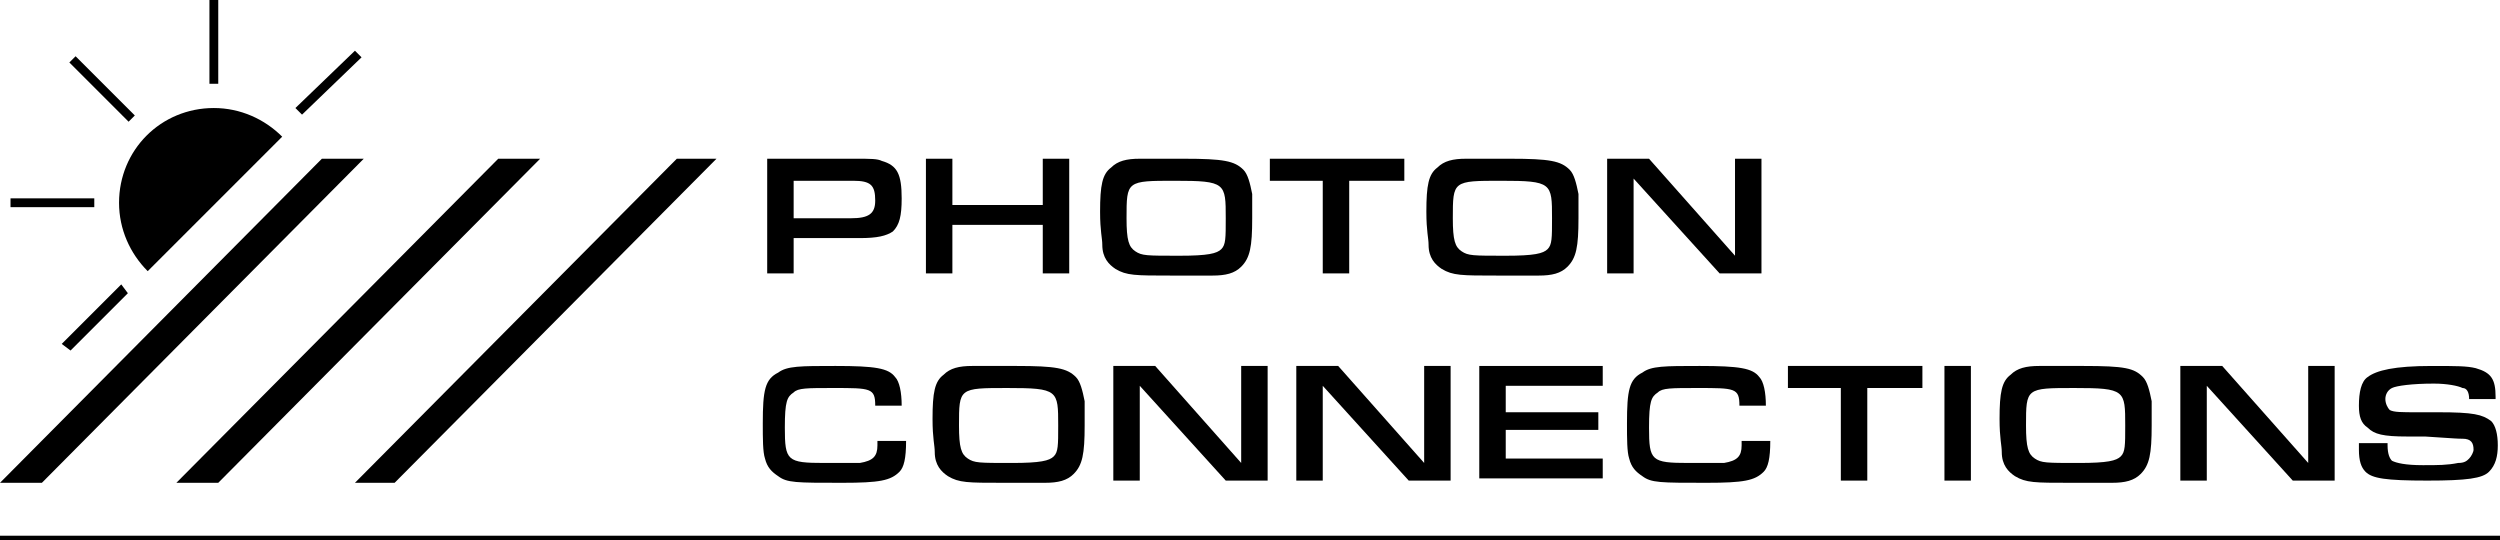
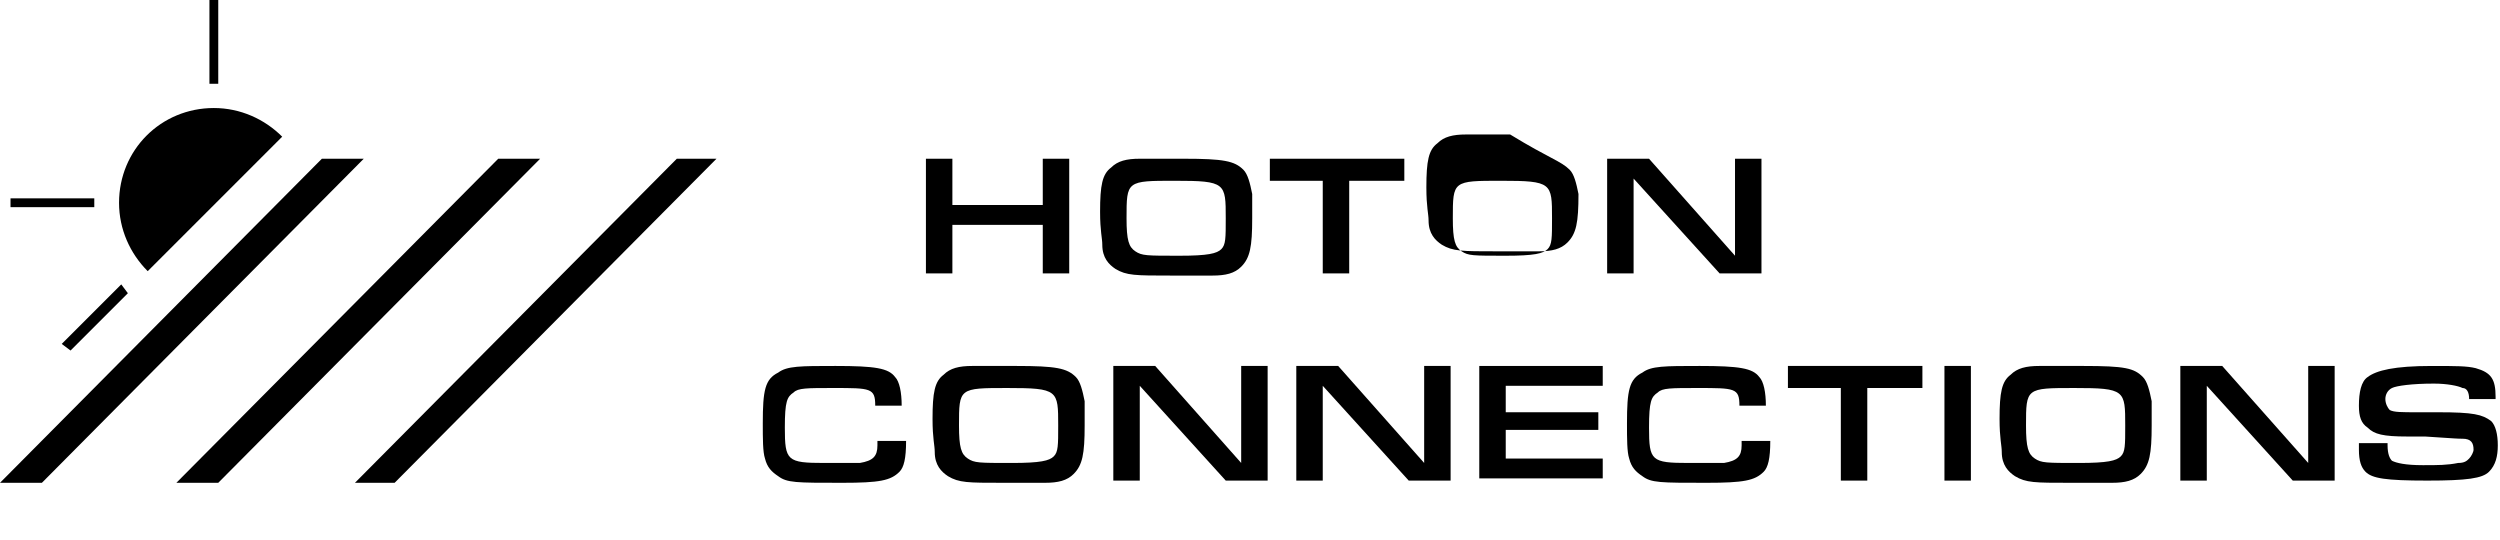
<svg xmlns="http://www.w3.org/2000/svg" id="Ebene_1" x="0px" y="0px" style="enable-background:new 0 0 841.9 595.3;" xml:space="preserve" viewBox="43.8 207 113.4 24.5">
  <polygon points="45.7,228.9 43.8,228.9 58.4,214.2 60.3,214.2 " />
  <polygon points="53.7,228.9 51.8,228.9 66.4,214.2 68.3,214.2 " />
  <polygon points="61.7,228.9 59.9,228.9 74.5,214.2 76.3,214.2 " />
  <path d="M50.5,219.3c-0.8-0.8-1.3-1.9-1.3-3.1c0-2.4,1.9-4.3,4.3-4.3c1.2,0,2.3,0.5,3.1,1.3" />
  <rect x="53.3" y="207" width="0.4" height="3.8" />
  <rect x="46" y="214.3" transform="matrix(-1.836970e-16 1 -1 -1.836970e-16 262.377 169.997)" width="0.4" height="3.8" />
-   <rect x="48.2" y="209.2" transform="matrix(-0.707 0.707 -0.707 -0.707 231.897 326.065)" width="0.4" height="3.8" />
  <polygon points="46.6,222.6 47,222.9 49.6,220.3 49.3,219.9 " />
-   <polygon points="57.2,211.9 57.5,212.2 60.2,209.6 59.9,209.3 " />
  <g>
-     <path d="M78.5,214.2h4.1c0.7,0,1,0,1.2,0.1c0.7,0.2,0.9,0.6,0.9,1.7c0,0.8-0.1,1.2-0.4,1.5c-0.3,0.2-0.7,0.3-1.5,0.3h-3v1.6h-1.2   V214.2z M82.4,216.9c0.8,0,1.1-0.2,1.1-0.8c0-0.7-0.2-0.9-1-0.9h-2.7v1.7H82.4z" />
    <path d="M85.8,214.2H87v2.1h4.1v-2.1h1.2v5.2h-1.2v-2.2H87v2.2h-1.2V214.2z" />
    <path d="M100.2,214.7c0.2,0.2,0.3,0.6,0.4,1.1c0,0.2,0,0.5,0,1.1c0,1.3-0.1,1.8-0.5,2.2c-0.3,0.3-0.7,0.4-1.3,0.4   c-0.3,0-1.2,0-1.9,0c-1.6,0-2,0-2.5-0.3c-0.3-0.2-0.6-0.5-0.6-1.1c0-0.3-0.1-0.6-0.1-1.5c0-1.2,0.1-1.7,0.5-2   c0.3-0.3,0.7-0.4,1.3-0.4c0.3,0,1.1,0,2,0C99.3,214.2,99.8,214.3,100.2,214.7z M94.9,216.9c0,1,0.1,1.3,0.4,1.5   c0.3,0.2,0.5,0.2,2,0.2c1.3,0,1.7-0.1,1.9-0.3c0.2-0.2,0.2-0.5,0.2-1.4c0-1.6,0-1.7-2.3-1.7C94.9,215.2,94.9,215.2,94.9,216.9z" />
    <path d="M103.9,215.2h-2.5v-1h6.1v1h-2.5v4.2h-1.2V215.2z" />
-     <path d="M115,214.7c0.2,0.2,0.3,0.6,0.4,1.1c0,0.2,0,0.5,0,1.1c0,1.3-0.1,1.8-0.5,2.2c-0.3,0.3-0.7,0.4-1.3,0.4c-0.3,0-1.2,0-1.9,0   c-1.6,0-2,0-2.5-0.3c-0.3-0.2-0.6-0.5-0.6-1.1c0-0.3-0.1-0.6-0.1-1.5c0-1.2,0.1-1.7,0.5-2c0.3-0.3,0.7-0.4,1.3-0.4c0.3,0,1.1,0,2,0   C114.1,214.2,114.6,214.3,115,214.7z M109.7,216.9c0,1,0.1,1.3,0.4,1.5c0.3,0.2,0.5,0.2,2,0.2c1.3,0,1.7-0.1,1.9-0.3   c0.2-0.2,0.2-0.5,0.2-1.4c0-1.6,0-1.7-2.3-1.7C109.7,215.2,109.7,215.2,109.7,216.9z" />
+     <path d="M115,214.7c0.2,0.2,0.3,0.6,0.4,1.1c0,1.3-0.1,1.8-0.5,2.2c-0.3,0.3-0.7,0.4-1.3,0.4c-0.3,0-1.2,0-1.9,0   c-1.6,0-2,0-2.5-0.3c-0.3-0.2-0.6-0.5-0.6-1.1c0-0.3-0.1-0.6-0.1-1.5c0-1.2,0.1-1.7,0.5-2c0.3-0.3,0.7-0.4,1.3-0.4c0.3,0,1.1,0,2,0   C114.1,214.2,114.6,214.3,115,214.7z M109.7,216.9c0,1,0.1,1.3,0.4,1.5c0.3,0.2,0.5,0.2,2,0.2c1.3,0,1.7-0.1,1.9-0.3   c0.2-0.2,0.2-0.5,0.2-1.4c0-1.6,0-1.7-2.3-1.7C109.7,215.2,109.7,215.2,109.7,216.9z" />
    <path d="M116.7,214.2h1.9l3.9,4.4l0-4.4h1.2v5.2h-1.9l-3.9-4.3l0,4.3h-1.2V214.2z" />
    <path d="M84.9,227L84.9,227c0,0.8-0.1,1.2-0.3,1.4c-0.4,0.4-0.9,0.5-2.6,0.5c-2.1,0-2.5,0-2.9-0.3c-0.3-0.2-0.5-0.4-0.6-0.8   c-0.1-0.3-0.1-0.9-0.1-1.6c0-1.5,0.1-2,0.7-2.3c0.4-0.3,1-0.3,2.6-0.3c1.8,0,2.4,0.1,2.7,0.5c0.2,0.2,0.3,0.7,0.3,1.3h-1.2   c0-0.8-0.2-0.8-1.9-0.8c-1.2,0-1.6,0-1.8,0.2c-0.3,0.2-0.4,0.4-0.4,1.6c0,1.5,0.1,1.6,1.8,1.6l1.6,0c0.6-0.1,0.8-0.3,0.8-0.8V227   H84.9z" />
    <path d="M92.6,224.1c0.2,0.2,0.3,0.6,0.4,1.1c0,0.2,0,0.5,0,1.1c0,1.3-0.1,1.8-0.5,2.2c-0.3,0.3-0.7,0.4-1.3,0.4   c-0.3,0-1.2,0-1.9,0c-1.6,0-2,0-2.5-0.3c-0.3-0.2-0.6-0.5-0.6-1.1c0-0.3-0.1-0.6-0.1-1.5c0-1.2,0.1-1.7,0.5-2   c0.3-0.3,0.7-0.4,1.3-0.4c0.3,0,1.1,0,2,0C91.7,223.6,92.2,223.7,92.6,224.1z M87.3,226.3c0,1,0.1,1.3,0.4,1.5   c0.3,0.2,0.5,0.2,2,0.2c1.3,0,1.7-0.1,1.9-0.3c0.2-0.2,0.2-0.5,0.2-1.4c0-1.6,0-1.7-2.3-1.7C87.3,224.6,87.3,224.6,87.3,226.3z" />
    <path d="M94.3,223.6h1.9l3.9,4.4l0-4.4h1.2v5.2h-1.9l-3.9-4.3l0,4.3h-1.2V223.6z" />
    <path d="M102.6,223.6h1.9l3.9,4.4l0-4.4h1.2v5.2h-1.9l-3.9-4.3l0,4.3h-1.2V223.6z" />
    <path d="M110.9,223.6h5.6v0.9h-4.4v1.2h4.2v0.8h-4.2v1.3h4.4v0.9h-5.6V223.6z" />
    <path d="M124.1,227L124.1,227c0,0.8-0.1,1.2-0.3,1.4c-0.4,0.4-0.9,0.5-2.6,0.5c-2.1,0-2.5,0-2.9-0.3c-0.3-0.2-0.5-0.4-0.6-0.8   c-0.1-0.3-0.1-0.9-0.1-1.6c0-1.5,0.1-2,0.7-2.3c0.4-0.3,1-0.3,2.6-0.3c1.8,0,2.4,0.1,2.7,0.5c0.2,0.2,0.3,0.7,0.3,1.3h-1.2   c0-0.8-0.2-0.8-1.9-0.8c-1.2,0-1.6,0-1.8,0.2c-0.3,0.2-0.4,0.4-0.4,1.6c0,1.5,0.1,1.6,1.8,1.6l1.6,0c0.6-0.1,0.8-0.3,0.8-0.8V227   H124.1z" />
    <path d="M127.4,224.6h-2.5v-1h6.1v1h-2.5v4.2h-1.2V224.6z" />
    <path d="M132,223.6h1.2v5.2H132V223.6z" />
    <path d="M141,224.1c0.2,0.2,0.3,0.6,0.4,1.1c0,0.2,0,0.5,0,1.1c0,1.3-0.1,1.8-0.5,2.2c-0.3,0.3-0.7,0.4-1.3,0.4c-0.3,0-1.2,0-1.9,0   c-1.6,0-2,0-2.5-0.3c-0.3-0.2-0.6-0.5-0.6-1.1c0-0.3-0.1-0.6-0.1-1.5c0-1.2,0.1-1.7,0.5-2c0.3-0.3,0.7-0.4,1.3-0.4c0.3,0,1.1,0,2,0   C140.2,223.6,140.6,223.7,141,224.1z M135.7,226.3c0,1,0.1,1.3,0.4,1.5c0.3,0.2,0.5,0.2,2,0.2c1.3,0,1.7-0.1,1.9-0.3   c0.2-0.2,0.2-0.5,0.2-1.4c0-1.6,0-1.7-2.3-1.7C135.7,224.6,135.7,224.6,135.7,226.3z" />
    <path d="M142.7,223.6h1.9l3.9,4.4l0-4.4h1.2v5.2h-1.9l-3.9-4.3l0,4.3h-1.2V223.6z" />
    <path d="M152.1,227.2L152.1,227.2c0,0.4,0.1,0.6,0.2,0.7c0.2,0.1,0.6,0.2,1.4,0.2c0.7,0,1.1,0,1.6-0.1c0.3,0,0.4-0.1,0.5-0.2   c0.1-0.1,0.2-0.3,0.2-0.4c0-0.3-0.1-0.5-0.5-0.5c-0.2,0-0.2,0-1.7-0.1h-0.8c-1.1,0-1.5-0.1-1.8-0.4c-0.3-0.2-0.4-0.5-0.4-1   c0-0.6,0.1-1.1,0.4-1.3c0.4-0.3,1.2-0.5,2.9-0.5c1.1,0,1.6,0,2,0.1c0.7,0.2,0.9,0.5,0.9,1.3v0.1h-1.2c0-0.3-0.1-0.5-0.3-0.5   c-0.2-0.1-0.7-0.2-1.3-0.2c-1,0-1.7,0.1-1.9,0.2c-0.2,0.1-0.3,0.3-0.3,0.5c0,0.2,0.1,0.4,0.2,0.5c0.2,0.1,0.5,0.1,1.3,0.1h0.9   c1.6,0,2,0.1,2.4,0.4c0.2,0.2,0.3,0.6,0.3,1.1c0,0.5-0.1,0.9-0.4,1.2c-0.3,0.3-1,0.4-2.8,0.4c-1.9,0-2.5-0.1-2.8-0.4   c-0.2-0.2-0.3-0.5-0.3-1c0,0,0-0.2,0-0.3H152.1z" />
  </g>
-   <rect x="43.8" y="231.3" width="113.4" height="0.2" />
</svg>